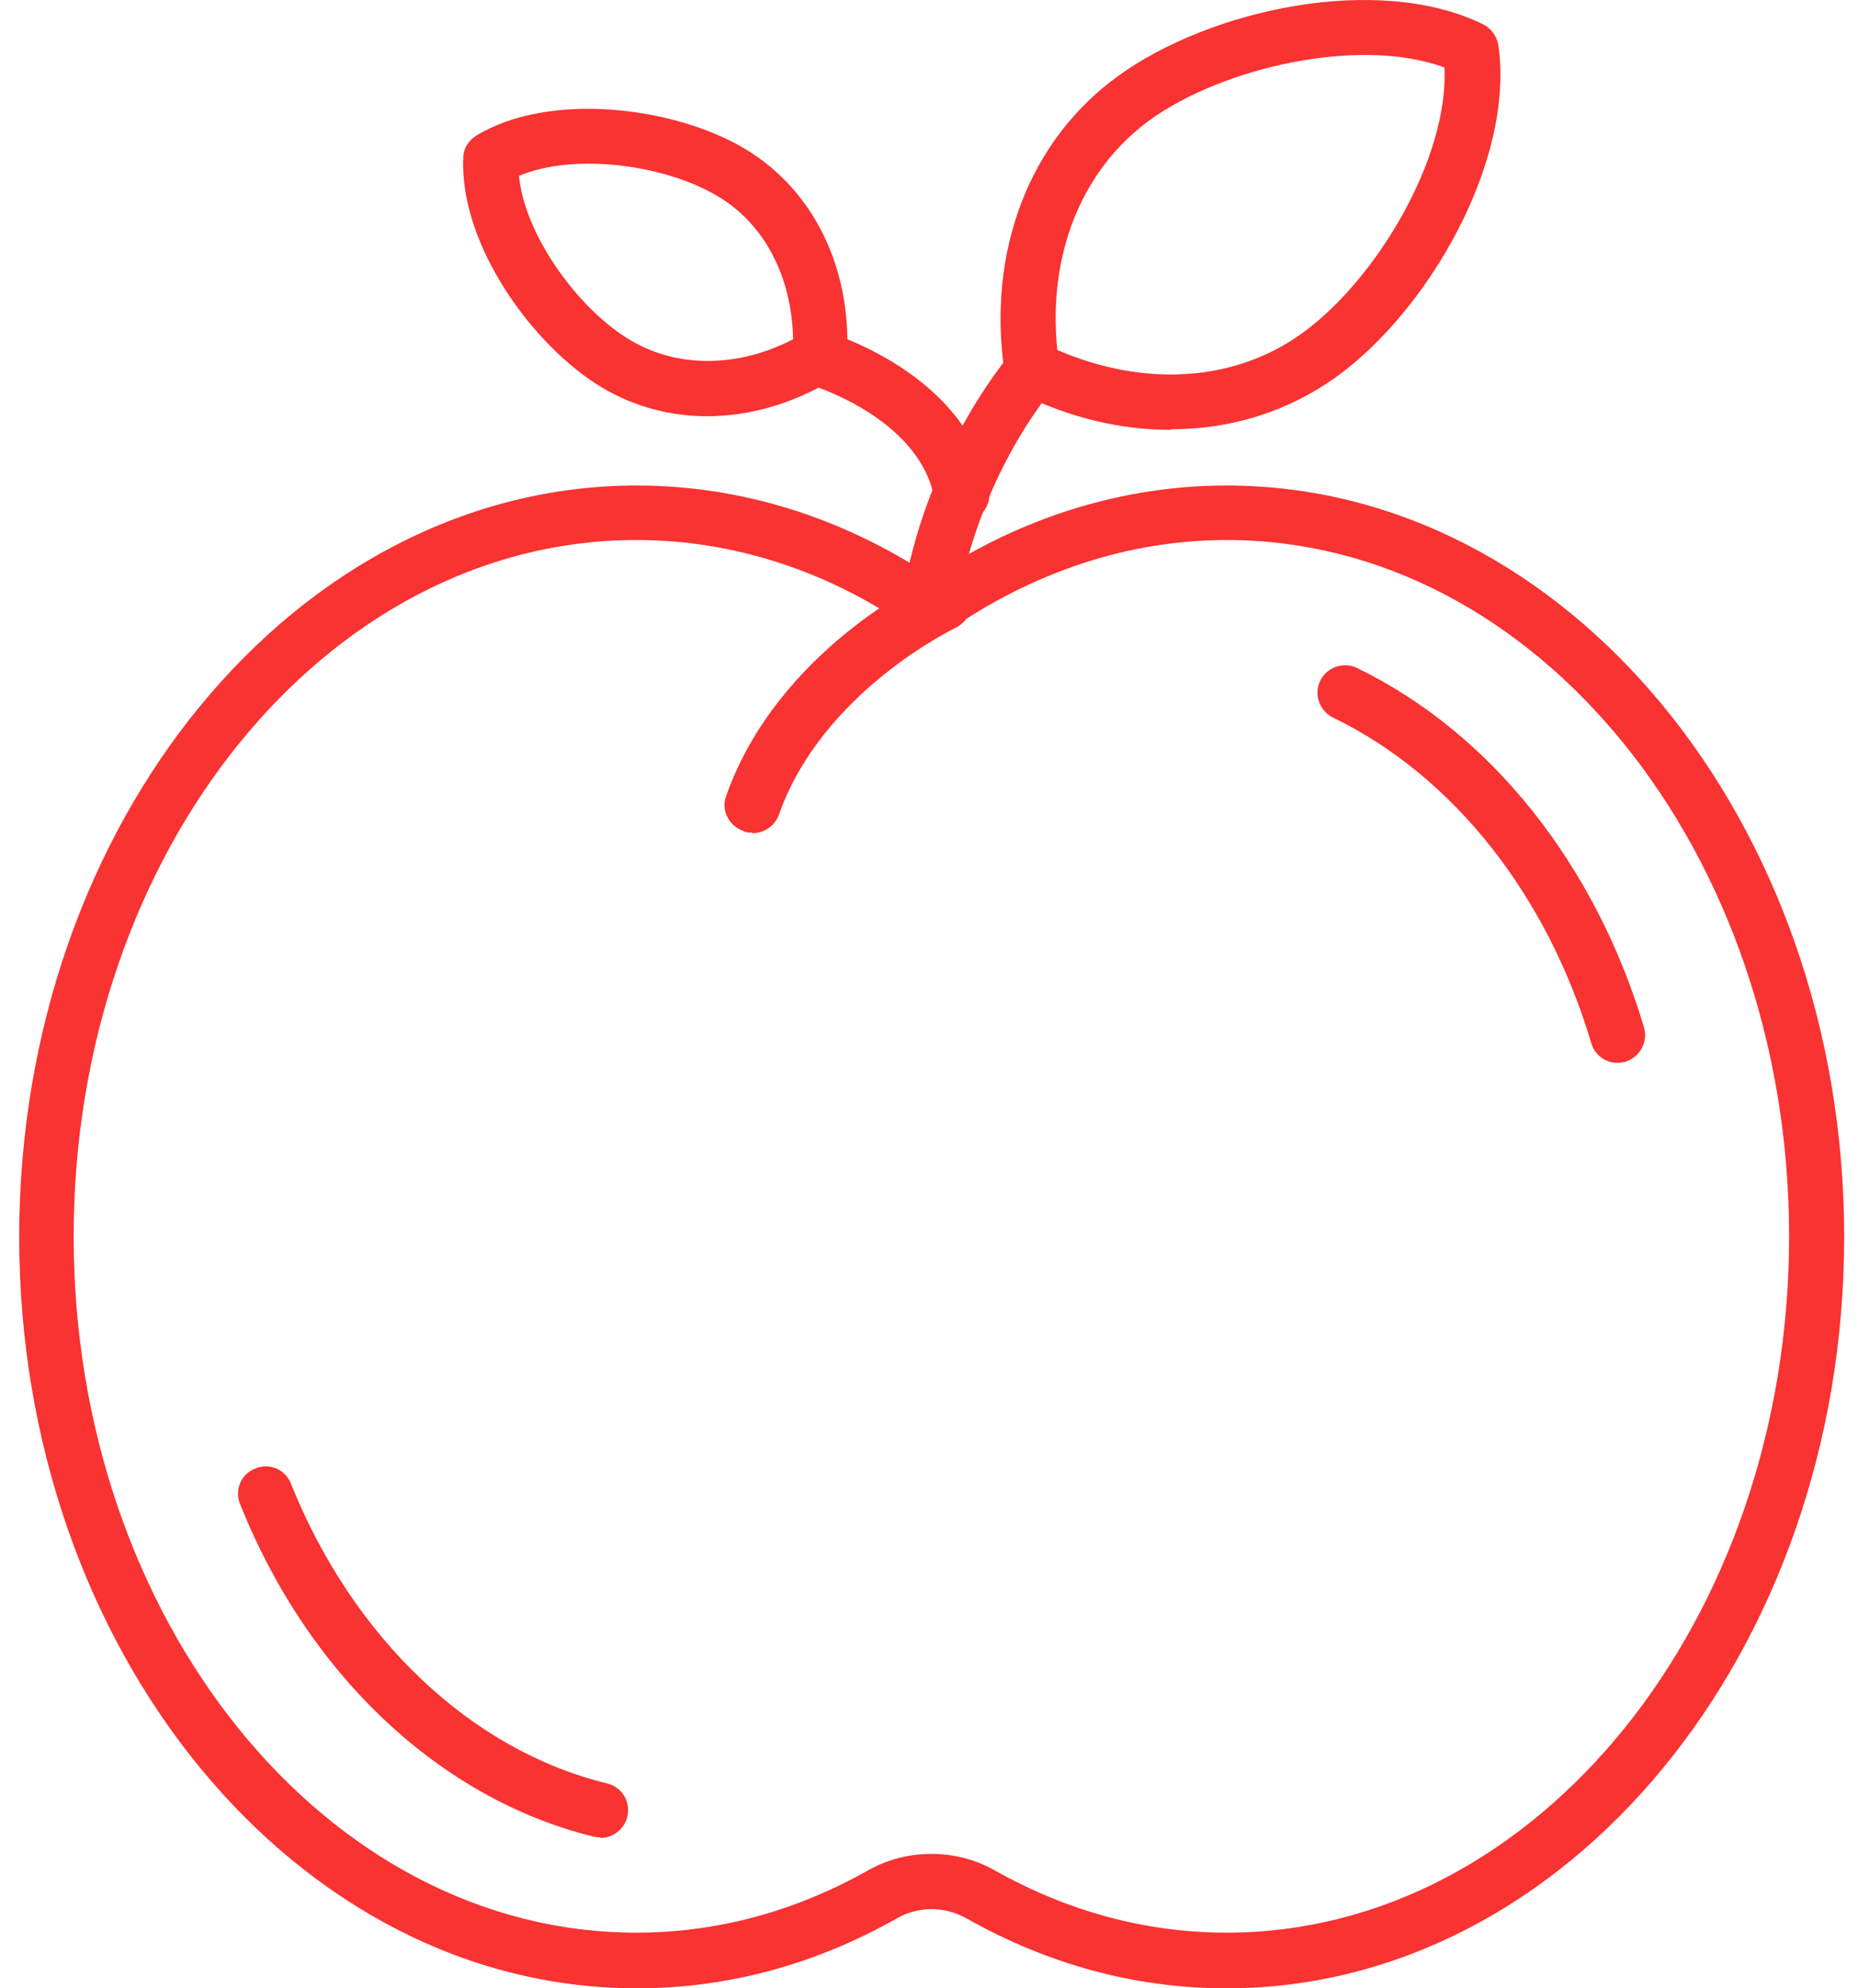
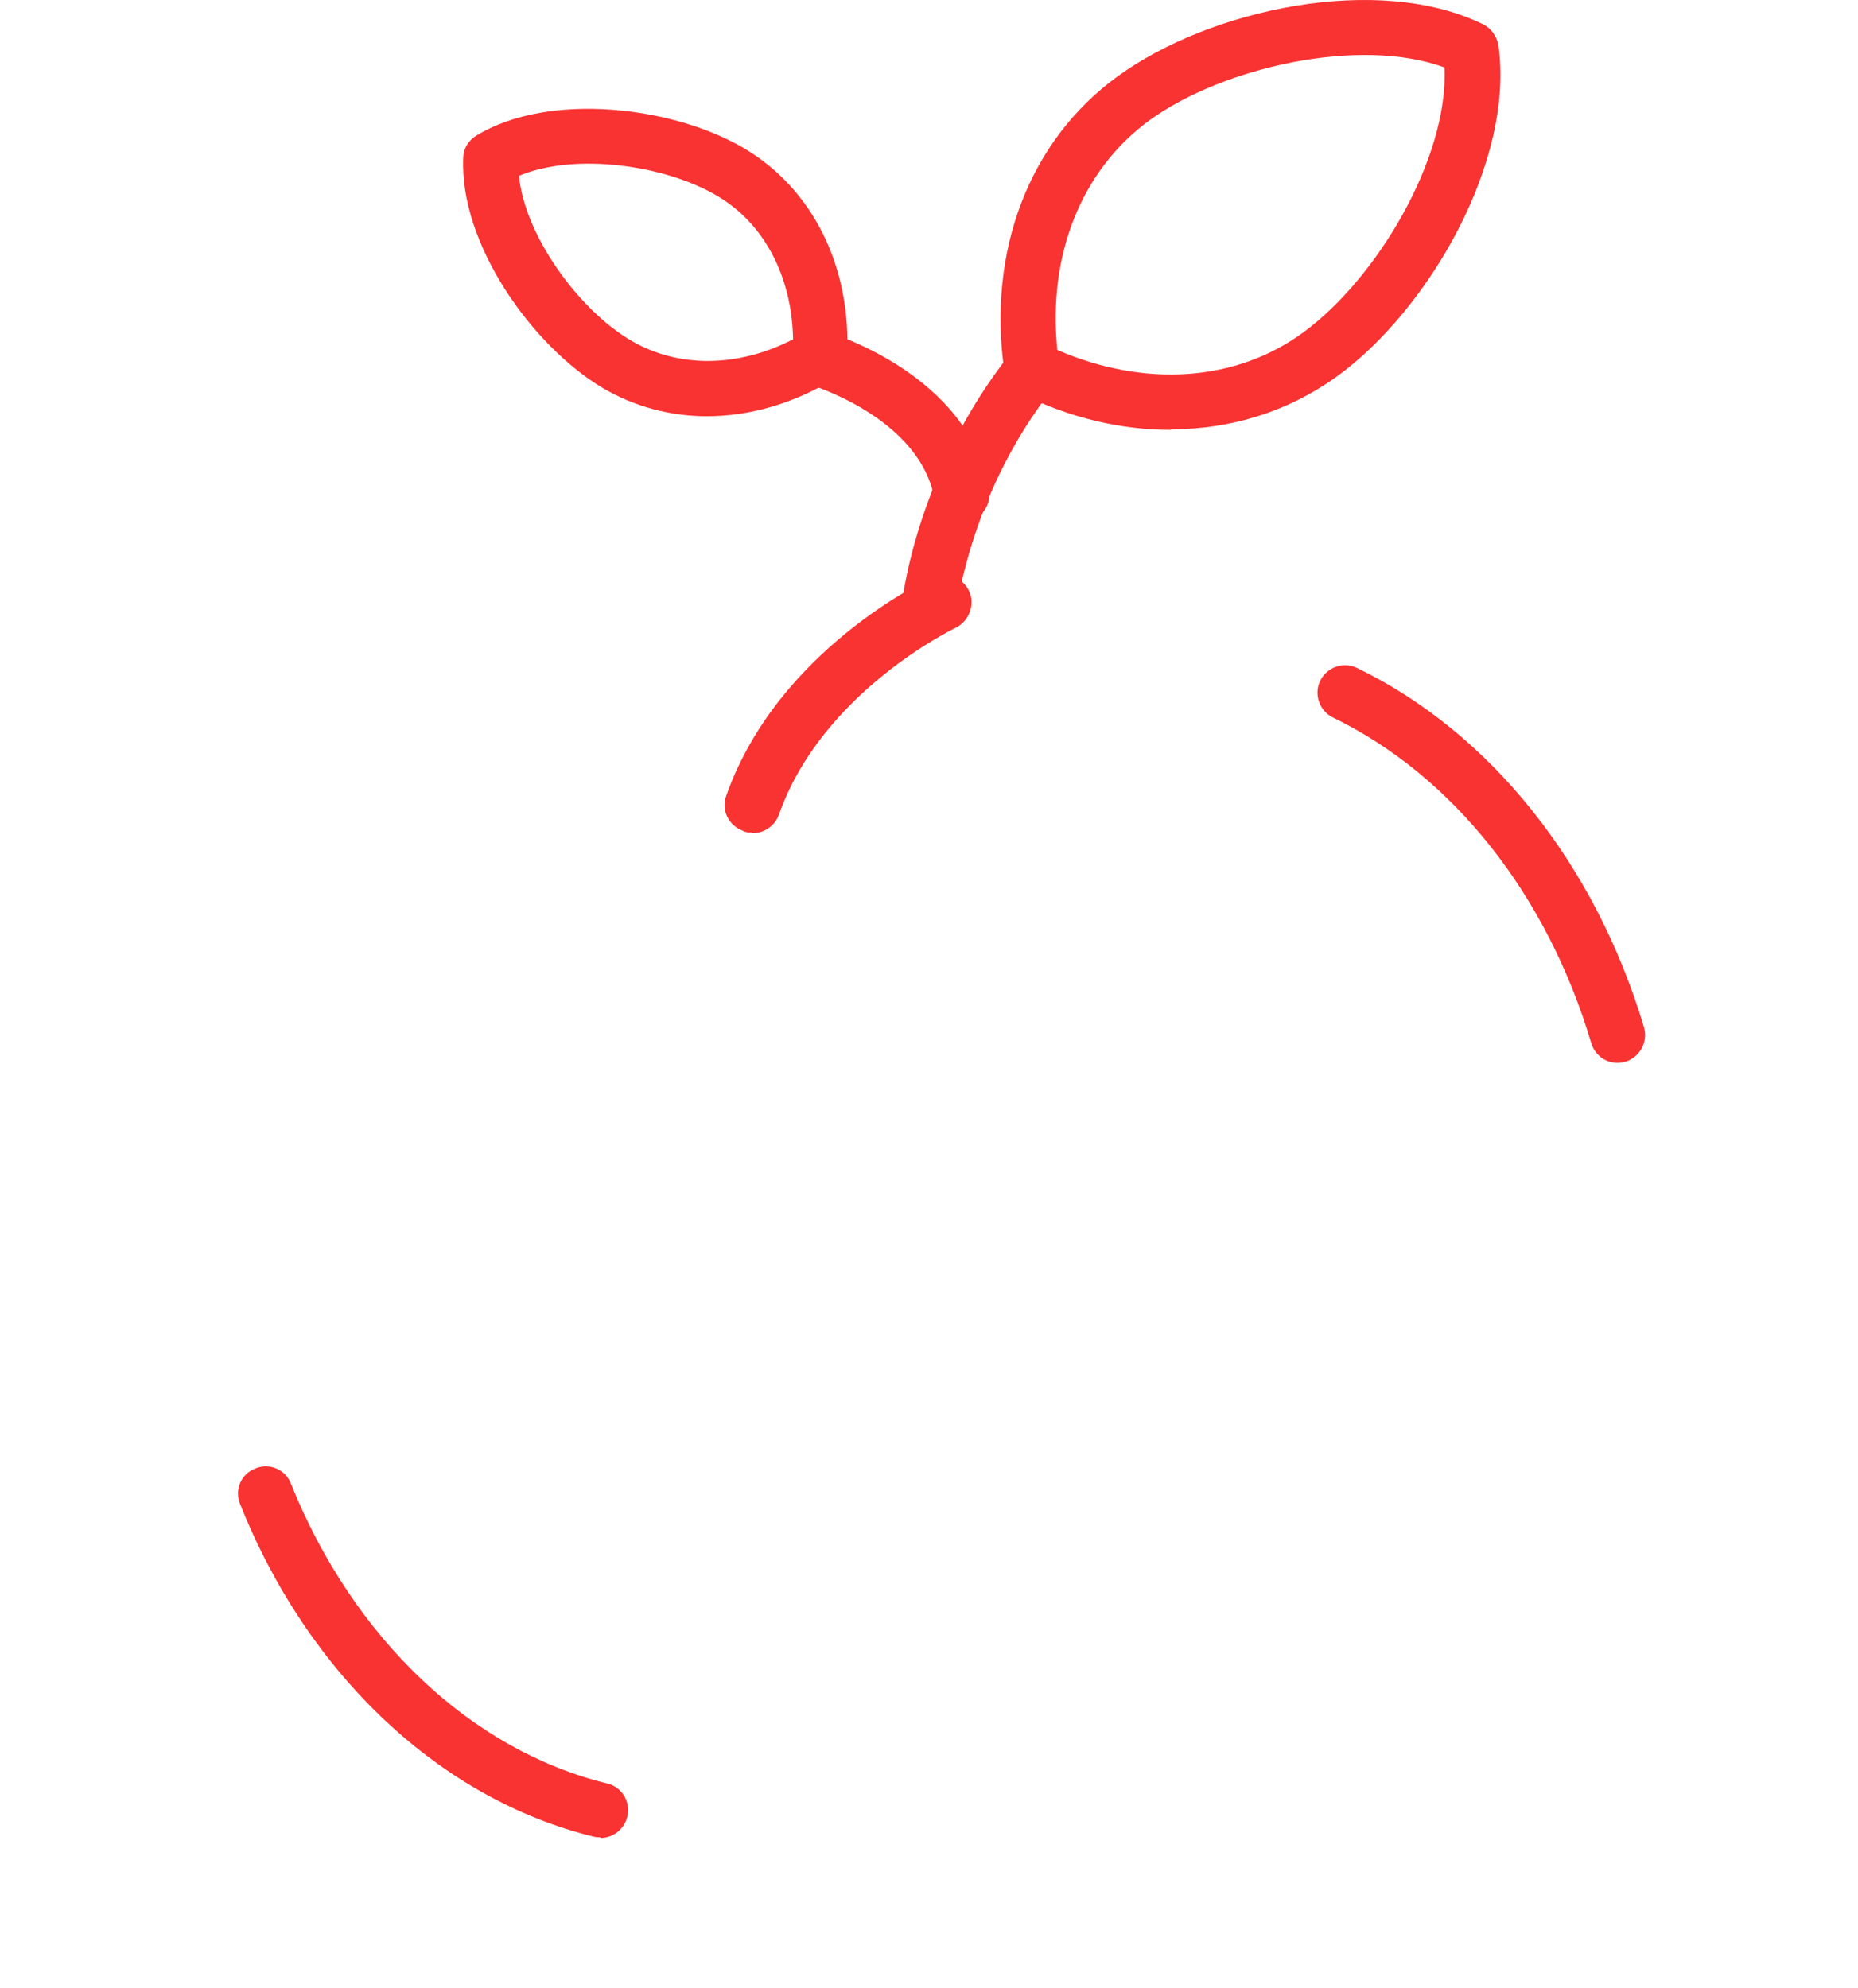
<svg xmlns="http://www.w3.org/2000/svg" width="57" height="61" viewBox="0 0 57 61" fill="none">
  <path d="M28.546 19.31C28.546 19.31 28.473 19.31 28.437 19.31C27.983 19.255 27.638 18.837 27.692 18.365C27.71 18.202 28.201 14.369 30.998 10.844C31.289 10.481 31.816 10.409 32.179 10.699C32.542 10.99 32.615 11.517 32.325 11.88C29.818 15.041 29.382 18.529 29.363 18.565C29.309 19.001 28.946 19.31 28.528 19.31H28.546Z" fill="#F93232" />
  <path d="M29.509 16.022C29.109 16.022 28.746 15.731 28.673 15.331C28.237 12.806 24.858 11.807 24.822 11.789C24.368 11.662 24.113 11.19 24.241 10.736C24.368 10.281 24.84 10.027 25.294 10.154C25.476 10.209 29.727 11.48 30.344 15.023C30.417 15.477 30.126 15.913 29.654 16.004C29.6 16.004 29.563 16.004 29.509 16.004V16.022Z" fill="#F93232" />
  <path d="M21.698 12.77C20.571 12.77 19.463 12.479 18.482 11.898C16.32 10.608 14.086 7.466 14.213 4.832C14.213 4.559 14.377 4.305 14.613 4.16C16.847 2.797 20.68 3.269 22.842 4.559C24.949 5.813 26.13 8.21 25.985 10.954C25.985 11.226 25.821 11.48 25.585 11.626C24.331 12.389 22.987 12.77 21.679 12.77H21.698ZM19.354 10.445C20.807 11.299 22.642 11.28 24.331 10.409C24.295 8.501 23.459 6.866 22.006 6.012C20.426 5.068 17.646 4.668 15.921 5.395C16.102 7.248 17.774 9.518 19.354 10.445Z" fill="#F93232" />
  <path d="M35.922 13.188C34.396 13.188 32.815 12.825 31.289 12.062C31.035 11.934 30.872 11.698 30.817 11.426C30.272 7.702 31.58 4.305 34.287 2.343C37.102 0.29 42.261 -0.836 45.495 0.744C45.749 0.872 45.913 1.108 45.967 1.38C46.476 4.941 43.824 9.518 41.008 11.553C39.518 12.625 37.775 13.17 35.922 13.17V13.188ZM32.434 10.736C35.122 11.898 37.92 11.716 39.991 10.191C42.225 8.556 44.441 4.868 44.314 2.07C41.698 1.108 37.502 2.07 35.268 3.687C33.178 5.213 32.143 7.811 32.434 10.717V10.736Z" fill="#F93232" />
-   <path d="M37.629 61C34.85 61 32.161 60.273 29.654 58.856C28.982 58.475 28.165 58.475 27.511 58.856C25.004 60.273 22.315 61 19.536 61C9.091 61 0.589 50.664 0.589 37.948C0.589 25.232 9.091 14.895 19.536 14.895C22.697 14.895 25.821 15.858 28.582 17.693C31.344 15.858 34.468 14.895 37.629 14.895C48.074 14.895 56.576 25.232 56.576 37.948C56.576 50.664 48.074 61 37.629 61ZM28.582 56.876C29.236 56.876 29.909 57.04 30.49 57.367C32.742 58.639 35.158 59.292 37.629 59.292C47.148 59.292 54.886 49.719 54.886 37.93C54.886 26.14 47.148 16.567 37.629 16.567C34.632 16.567 31.671 17.548 29.055 19.382C28.764 19.582 28.364 19.582 28.074 19.382C25.476 17.529 22.515 16.567 19.518 16.567C9.999 16.567 2.26 26.14 2.26 37.93C2.26 49.719 9.999 59.292 19.518 59.292C22.006 59.292 24.404 58.639 26.657 57.367C27.238 57.04 27.91 56.876 28.564 56.876H28.582Z" fill="#F93232" />
  <path d="M49.618 32.607C49.255 32.607 48.928 32.371 48.819 32.008C47.456 27.43 44.568 23.797 40.898 22.016C40.481 21.817 40.299 21.308 40.499 20.89C40.699 20.472 41.207 20.291 41.625 20.49C45.712 22.471 48.928 26.485 50.435 31.517C50.563 31.971 50.308 32.425 49.872 32.571C49.8 32.589 49.709 32.607 49.636 32.607H49.618Z" fill="#F93232" />
  <path d="M18.428 56.368C18.428 56.368 18.3 56.368 18.228 56.35C13.523 55.205 9.454 51.39 7.365 46.14C7.183 45.705 7.401 45.214 7.837 45.05C8.273 44.869 8.764 45.087 8.927 45.523C10.834 50.264 14.449 53.697 18.628 54.715C19.082 54.824 19.354 55.278 19.245 55.732C19.154 56.113 18.809 56.386 18.428 56.386V56.368Z" fill="#F93232" />
  <path d="M23.06 25.541C22.969 25.541 22.878 25.541 22.787 25.486C22.351 25.323 22.115 24.85 22.279 24.414C23.859 19.945 28.4 17.802 28.6 17.711C29.018 17.511 29.527 17.711 29.727 18.129C29.926 18.547 29.727 19.055 29.327 19.255C29.291 19.273 25.221 21.217 23.895 24.995C23.768 25.341 23.441 25.559 23.096 25.559L23.06 25.541Z" fill="#F93232" />
</svg>